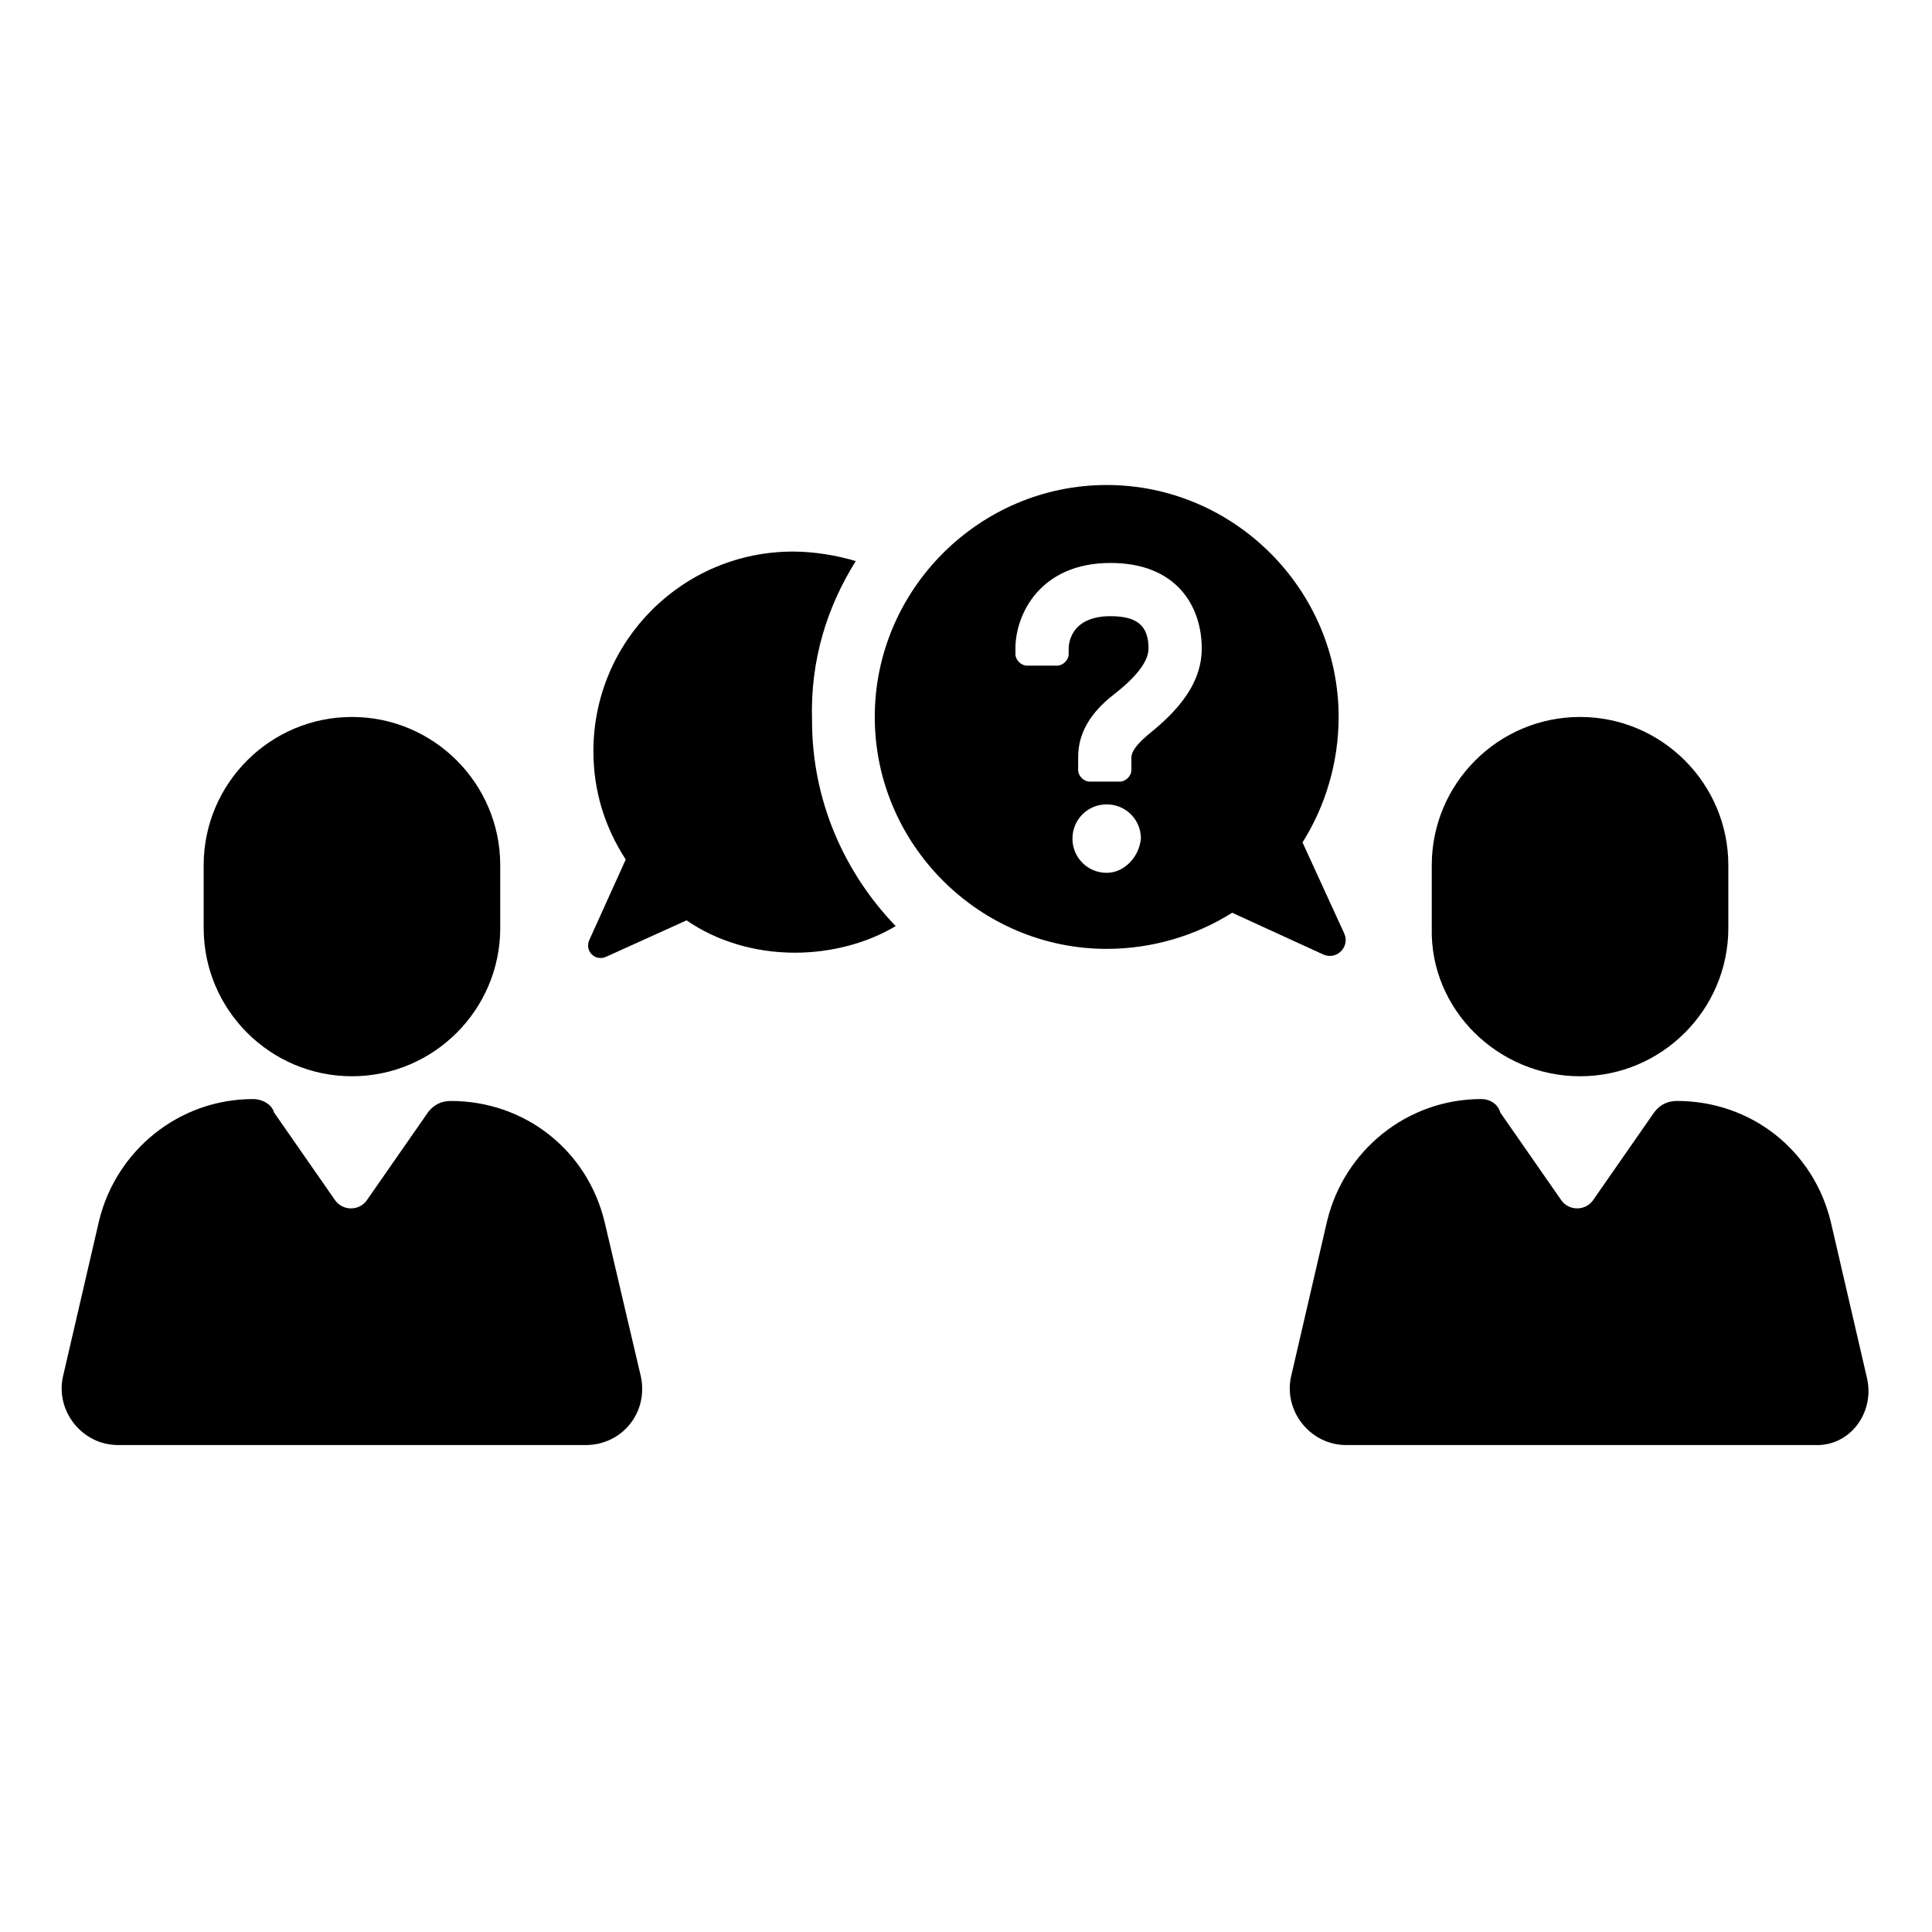
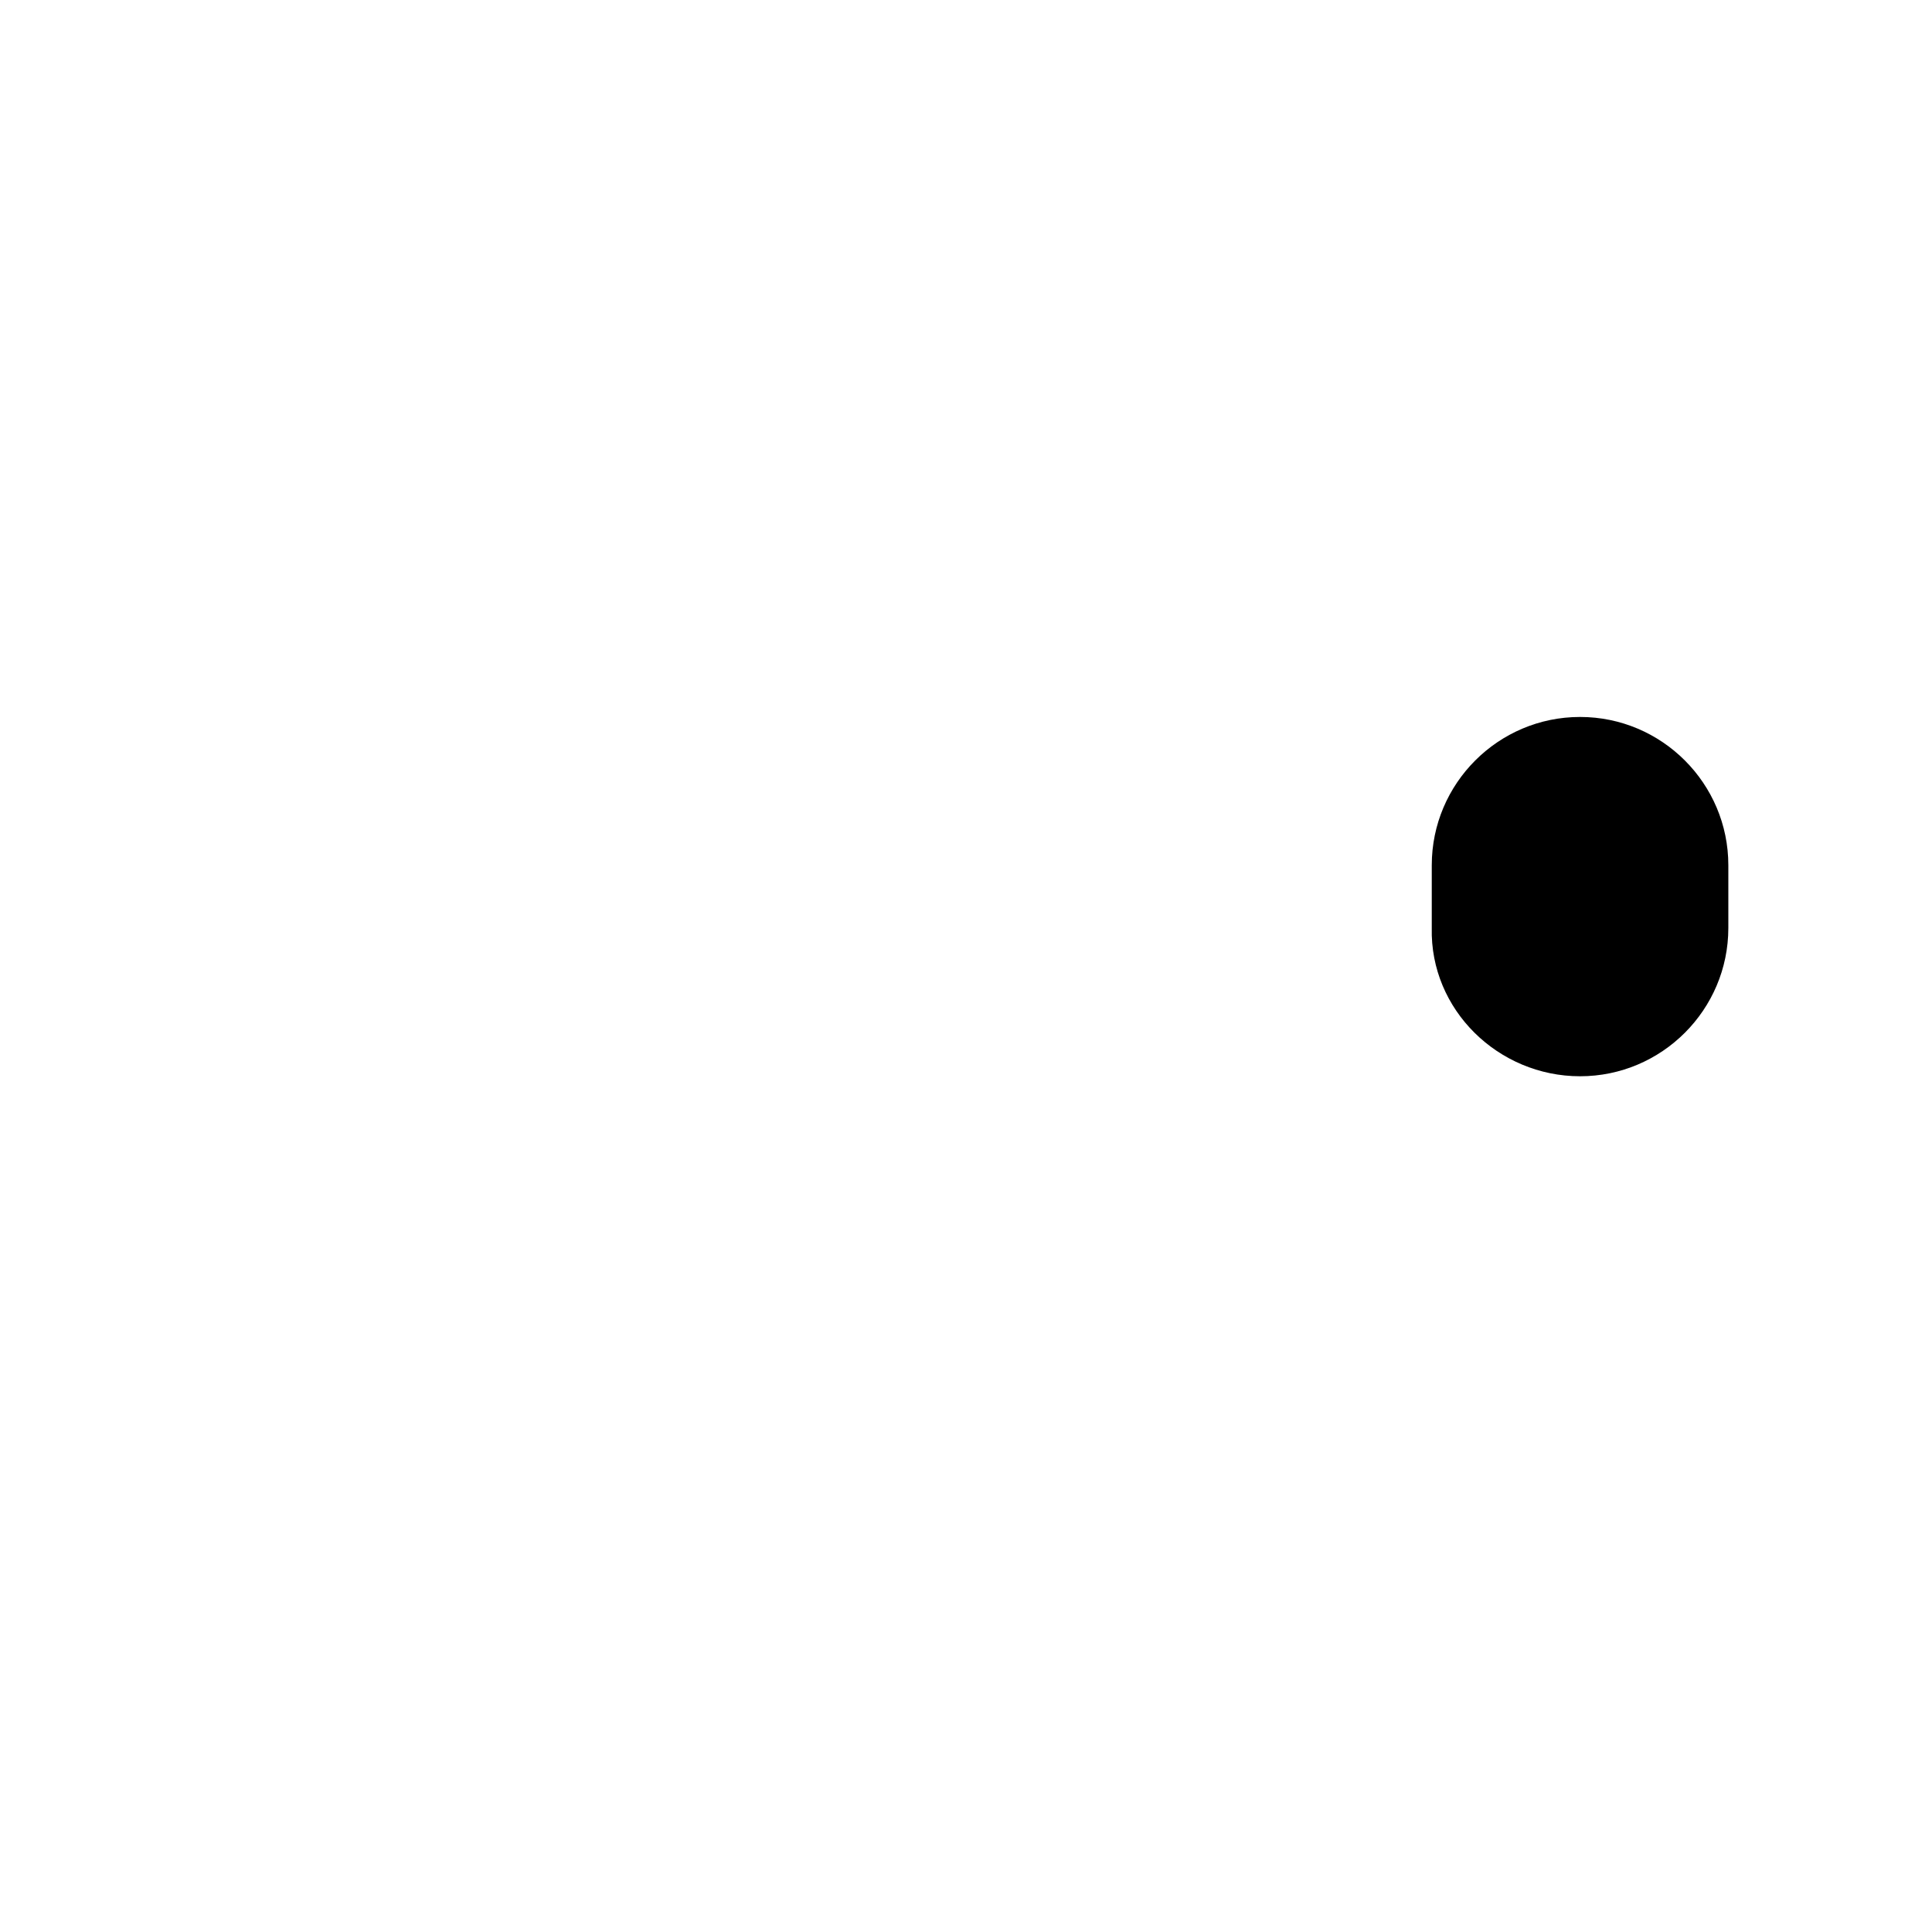
<svg xmlns="http://www.w3.org/2000/svg" fill="#000000" width="800px" height="800px" version="1.1" viewBox="144 144 512 512">
  <g>
-     <path d="m304.27 468.01c-4.535-19.145-21.16-32.242-40.809-32.242-2.519 0-4.535 1.008-6.047 3.023l-16.121 23.176c-2.016 3.023-6.551 3.023-8.566 0l-16.121-23.176c-0.5-2.016-3.019-3.527-5.539-3.527-19.648 0-36.273 13.602-40.809 32.242l-9.574 41.312c-2.016 9.07 5.039 18.137 14.609 18.137h123.94c9.574 0 16.625-8.566 14.609-18.137z" />
-     <path d="m237.27 429.22c21.664 0 39.297-17.633 39.297-39.297v-16.625c0-21.664-17.633-39.297-39.297-39.297-21.664 0-39.297 17.633-39.297 39.297v16.625c0 21.664 17.633 39.297 39.297 39.297z" />
-     <path d="m638.8 509.32-9.574-41.312c-4.535-19.145-21.16-32.242-40.809-32.242-2.519 0-4.535 1.008-6.047 3.023l-16.121 23.176c-2.016 3.023-6.551 3.023-8.566 0l-16.121-23.176c-0.5-2.016-2.516-3.527-5.035-3.527-19.648 0-36.273 13.602-40.809 32.242l-9.574 41.312c-2.016 9.07 5.039 18.137 14.609 18.137h123.94c9.574 0.504 16.125-8.562 14.109-17.633z" />
    <path d="m562.73 429.22c21.664 0 39.297-17.633 39.297-39.297v-16.625c0-21.664-17.633-39.297-39.297-39.297-21.664 0-39.297 17.633-39.297 39.297v16.625c-0.504 21.664 17.633 39.297 39.297 39.297z" />
-     <path d="m370.78 292.69c-5.039-1.512-11.082-2.519-16.625-2.519-29.223 0-52.898 23.68-52.898 52.898 0 10.578 3.023 20.152 8.566 28.719l-9.574 21.16c-1.512 3.023 1.512 6.047 4.535 4.535l21.16-9.574c8.062 5.543 18.137 8.566 28.719 8.566 9.574 0 19.145-2.519 26.703-7.055-13.602-14.105-22.168-33.25-22.168-54.41-0.508-16.121 4.023-30.23 11.582-42.32z" />
-     <path d="m500.26 391.43-11.082-24.184c6.047-9.574 9.574-21.16 9.574-33.25 0-33.754-27.711-61.465-61.465-61.465s-61.465 27.711-61.465 61.465 27.711 61.465 61.465 61.465c12.09 0 23.68-3.527 33.25-9.574l24.184 11.082c3.523 1.516 7.051-2.012 5.539-5.539zm-62.977-16.121c-5.039 0-9.07-4.031-9.07-9.07 0-5.039 4.031-9.07 9.07-9.07s9.07 4.031 9.07 9.07c-0.508 5.039-4.535 9.07-9.07 9.07zm10.578-36.273c-4.031 3.527-4.031 5.039-4.031 6.047v3.023c0 1.512-1.512 3.023-3.023 3.023h-8.062c-1.512 0-3.023-1.512-3.023-3.023l0.004-3.531c0-6.047 3.023-11.586 9.574-16.625 4.535-3.527 9.07-8.062 9.07-12.09 0-6.047-3.023-8.566-10.078-8.566-11.082 0-11.082 8.062-11.082 8.566v1.512c0 1.512-1.512 3.023-3.023 3.023h-8.062c-1.512 0-3.023-1.512-3.023-3.023v-1.512c0-9.07 6.551-22.672 25.191-22.672 17.633 0 24.184 11.586 24.184 22.672 0 11.082-9.07 18.641-14.613 23.176z" />
  </g>
</svg>